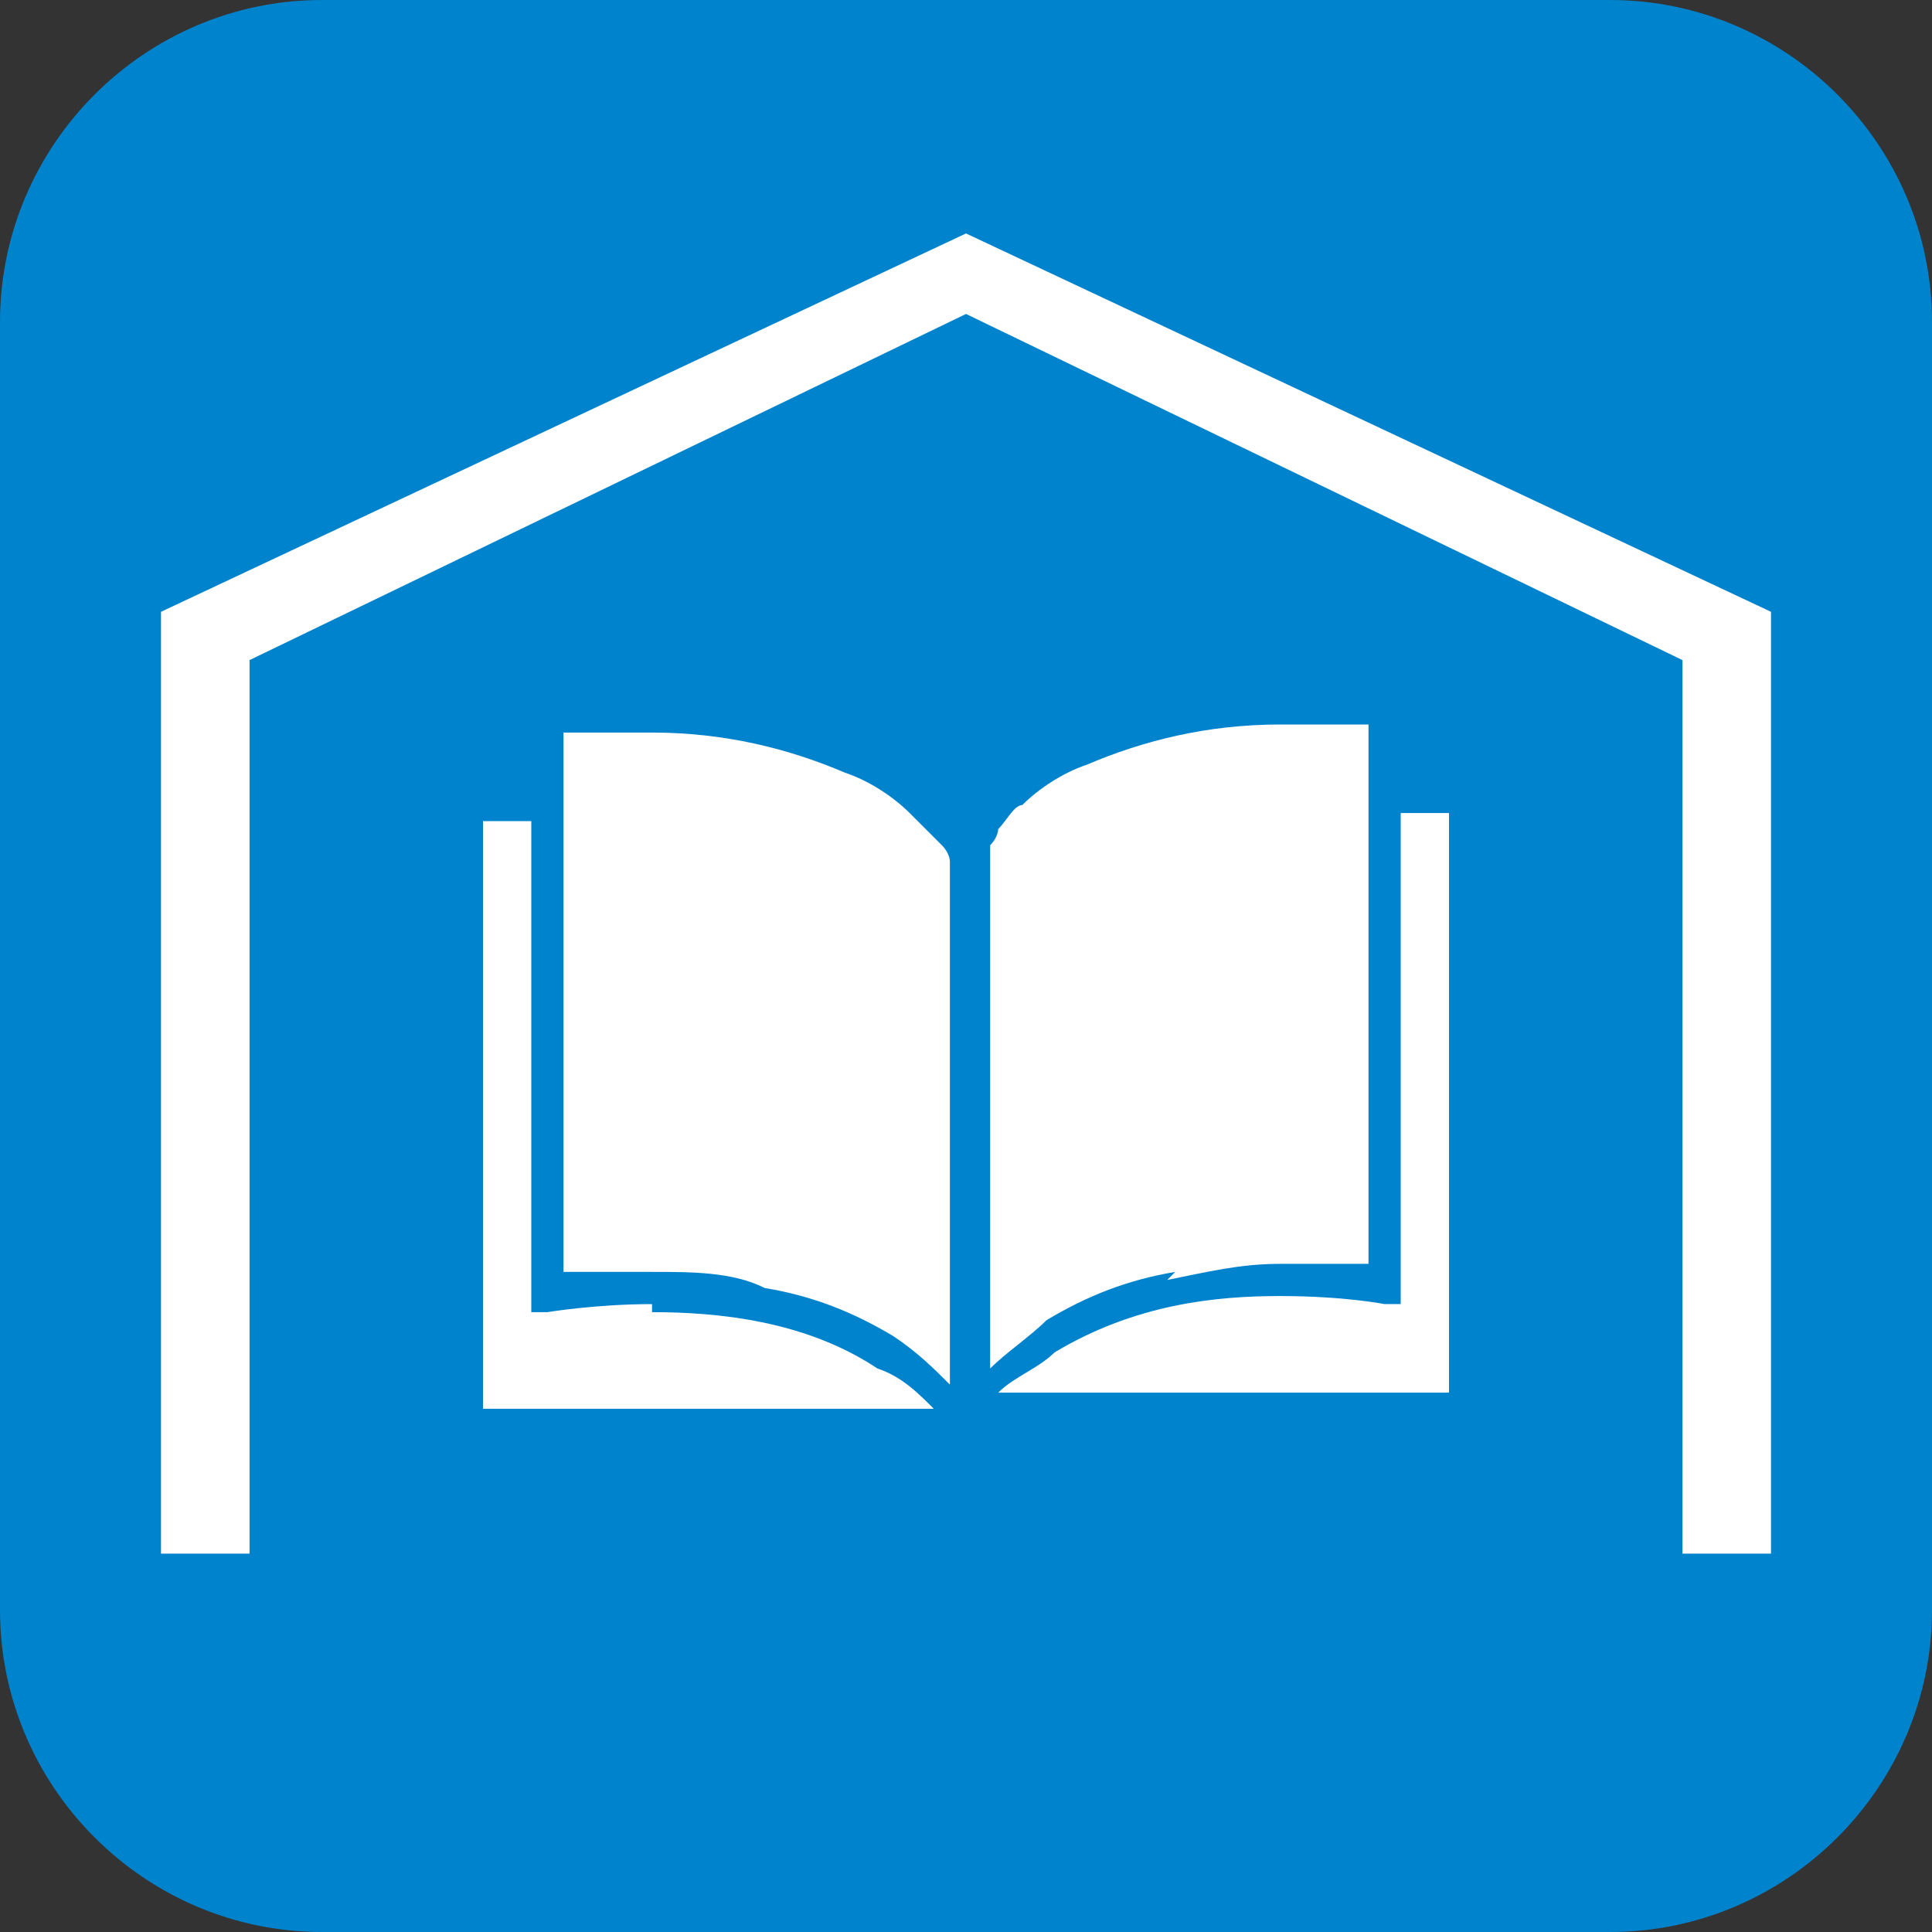
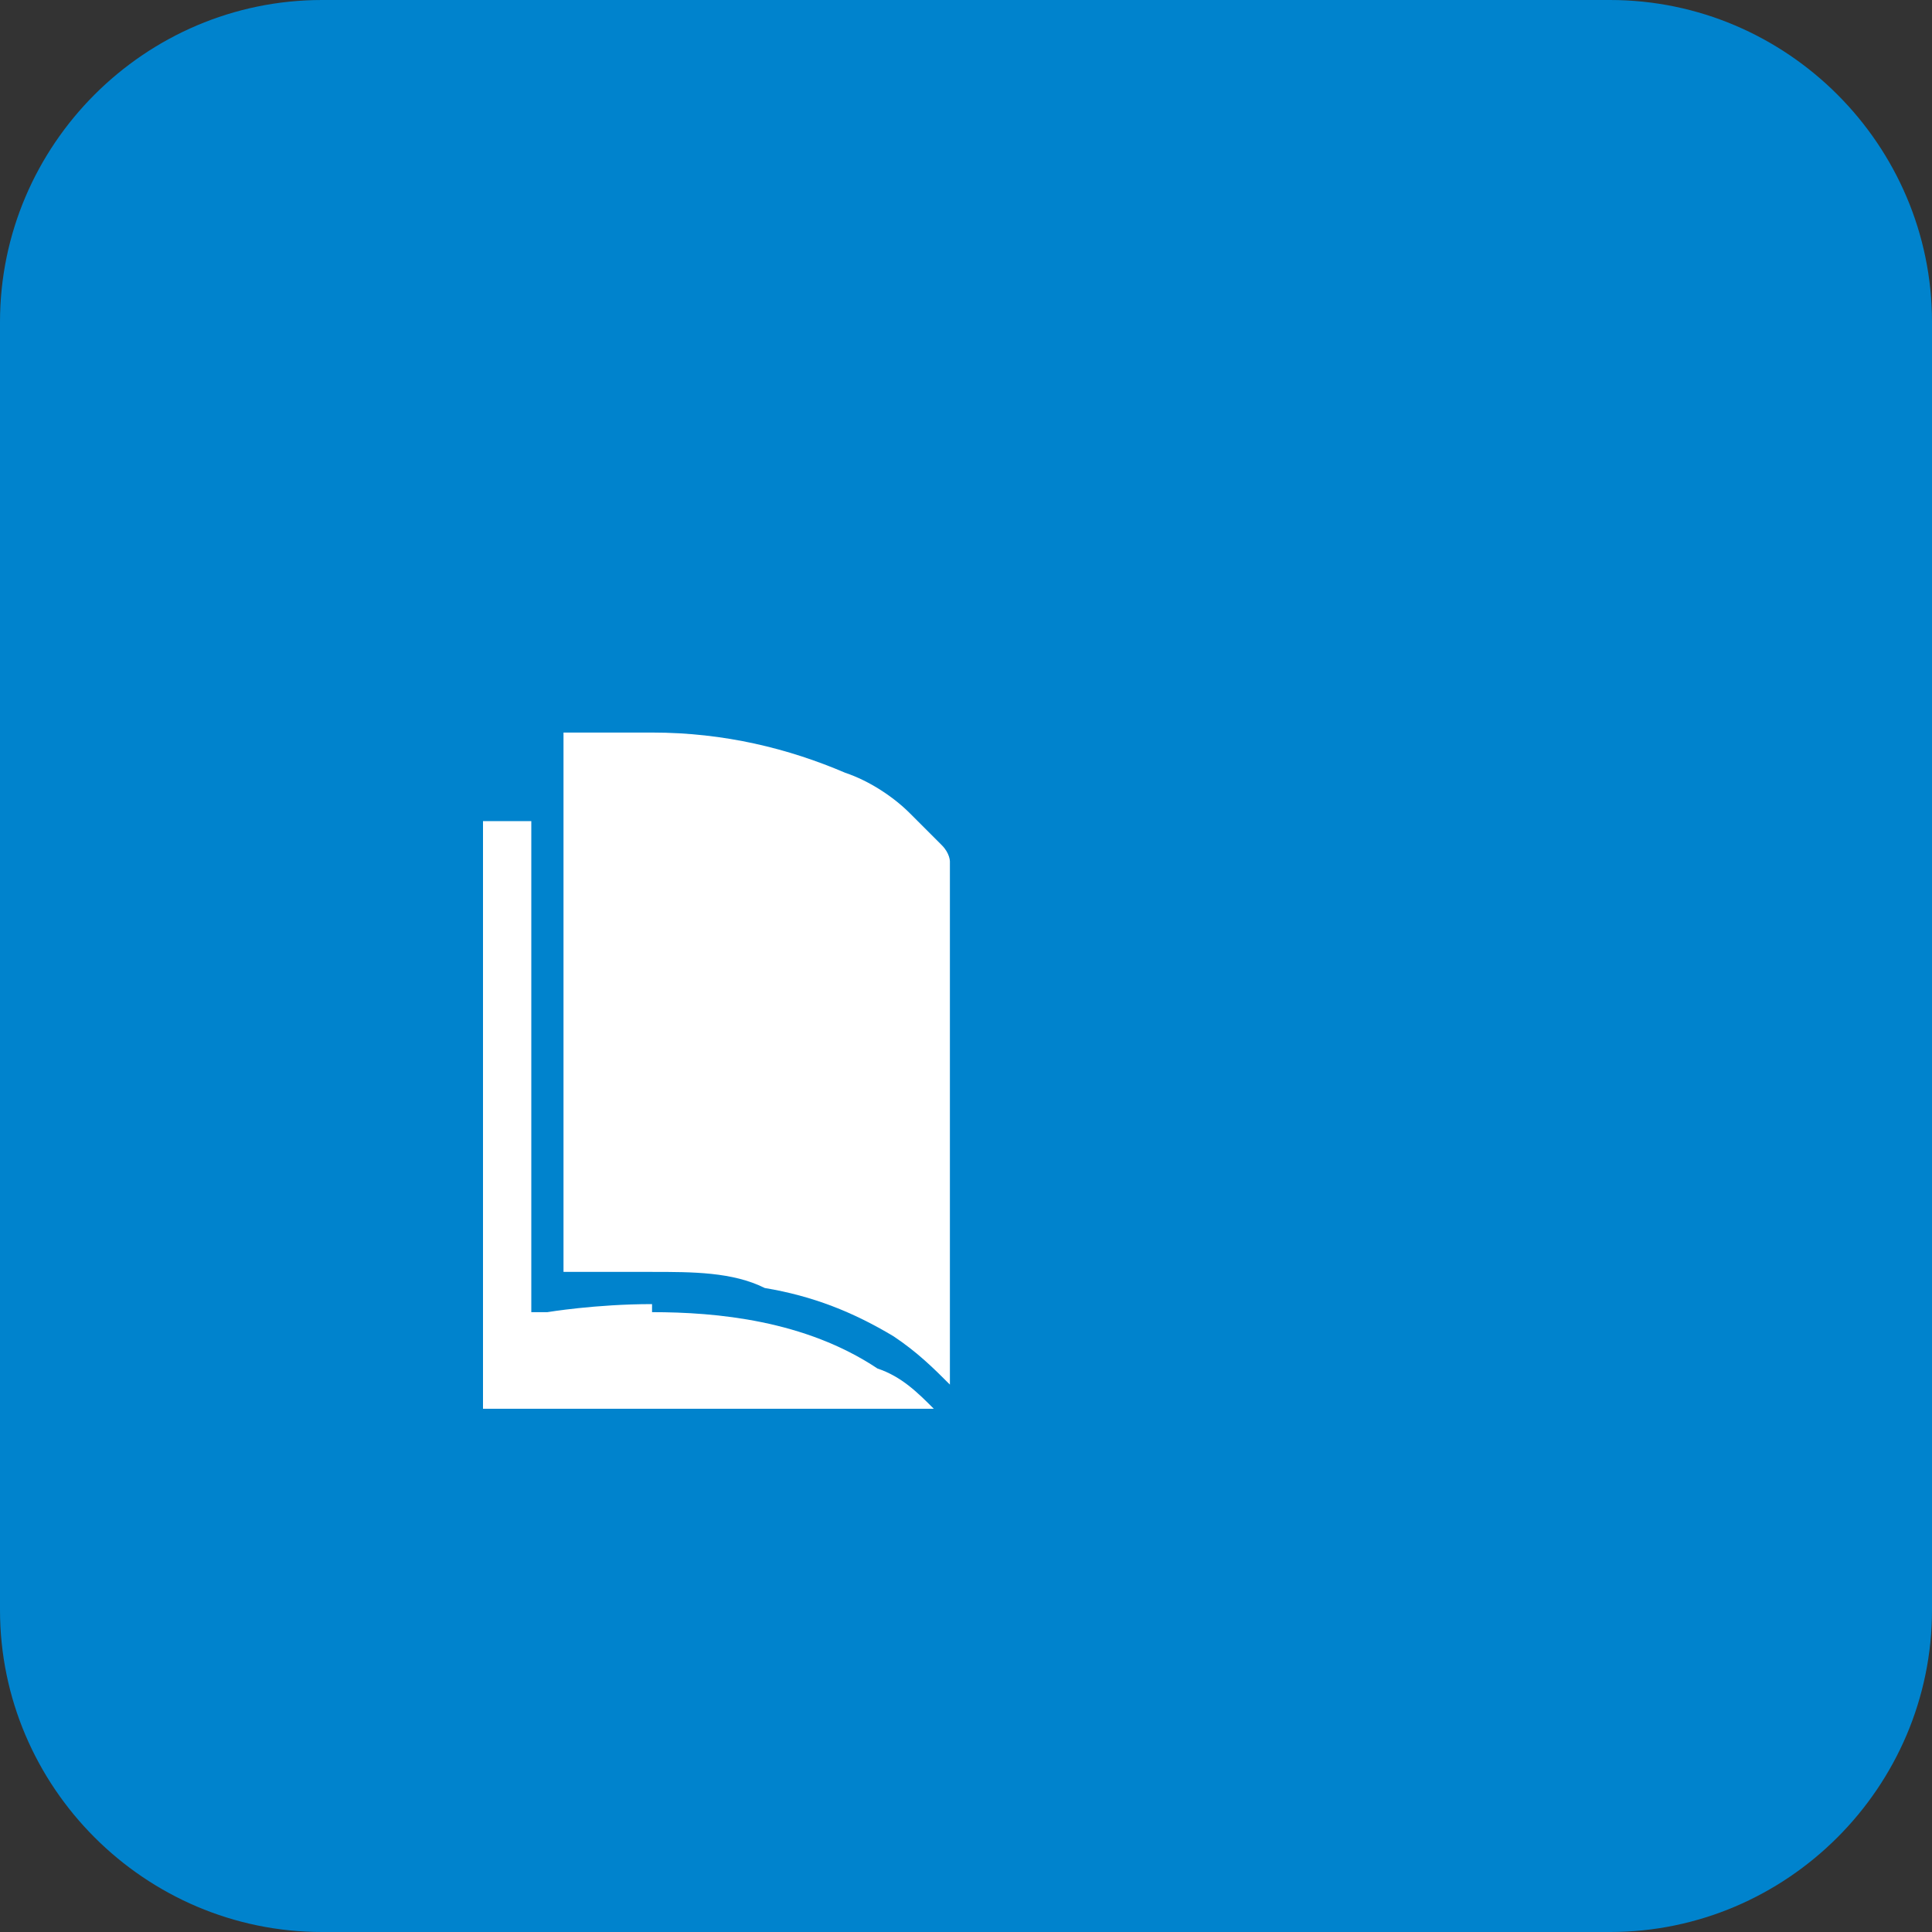
<svg xmlns="http://www.w3.org/2000/svg" width="24" height="24" version="1.1" id="레이어_1" x="0px" y="0px" viewBox="0 0 24 24" style="enable-background:new 0 0 24 24;" xml:space="preserve">
  <rect x="0" y="0" width="24" height="24" fill="#333333" stroke="none" />
  <defs>
    <style>
      .cls-1 {
        fill: #0083cd;
      }

      .cls-1, .cls-2 {
        stroke-width: 0px;
      }

      .cls-2 {
        fill: #fff;
      }
    </style>
  </defs>
  <g id="Group_1596" data-name="Group 1596">
    <path id="Rectangle_692" data-name="Rectangle 692" class="cls-1" d="M4,0h16c2.2,0,4,1.8,4,4v16c0,2.2-1.8,4-4,4H4c-2.2,0-4-1.8-4-4V4C0,1.8,1.8,0,4,0Z" />
    <g>
-       <polygon class="cls-2" points="3.1 19.3 3.1 8.2 12 3.9 20.9 8.2 20.9 19.3 22 19.3 22 7.6 12 2.9 2 7.6 2 19.3 3.1 19.3" />
      <g>
-         <path class="cls-2" d="M14.5,15.9c.5-.1.9-.2,1.4-.2s.9,0,1.1,0v-5.9s0,0,0,0,0,0,0,0v-.8s0,0,0,0c-.2,0-.6,0-1.1,0-.9,0-1.7.2-2.4.5-.3.1-.6.3-.8.5,0,0,0,0,0,0-.1,0-.2.2-.3.3,0,0,0,.1-.1.2v6.5c.2-.2.5-.4.7-.6.5-.3,1-.5,1.6-.6Z" />
        <path class="cls-2" d="M11.3,10.1s0,0,0,0c-.2-.2-.5-.4-.8-.5-.7-.3-1.5-.5-2.4-.5s-.9,0-1.1,0c0,0,0,0,0,0v.8s0,0,0,0,0,0,0,0v5.9c.2,0,.6,0,1.1,0s1,0,1.4.2c.6.1,1.1.3,1.6.6.3.2.5.4.7.6v-6.5c0,0,0-.1-.1-.2-.1-.1-.2-.2-.3-.3Z" />
        <path class="cls-2" d="M8.1,16.2c-.7,0-1.3.1-1.3.1,0,0-.1,0-.2,0,0,0,0,0,0-.2v-5.9h-.6v7.3s5.6,0,5.6,0c-.2-.2-.4-.4-.7-.5-.9-.6-2-.7-2.8-.7Z" />
-         <path class="cls-2" d="M18,10.1h-.6v5.9c0,0,0,.1,0,.2,0,0-.1,0-.2,0,0,0-.5-.1-1.3-.1s-1.8.1-2.8.7c-.2.2-.5.3-.7.5h5.6v-7.3Z" />
      </g>
    </g>
  </g>
</svg>